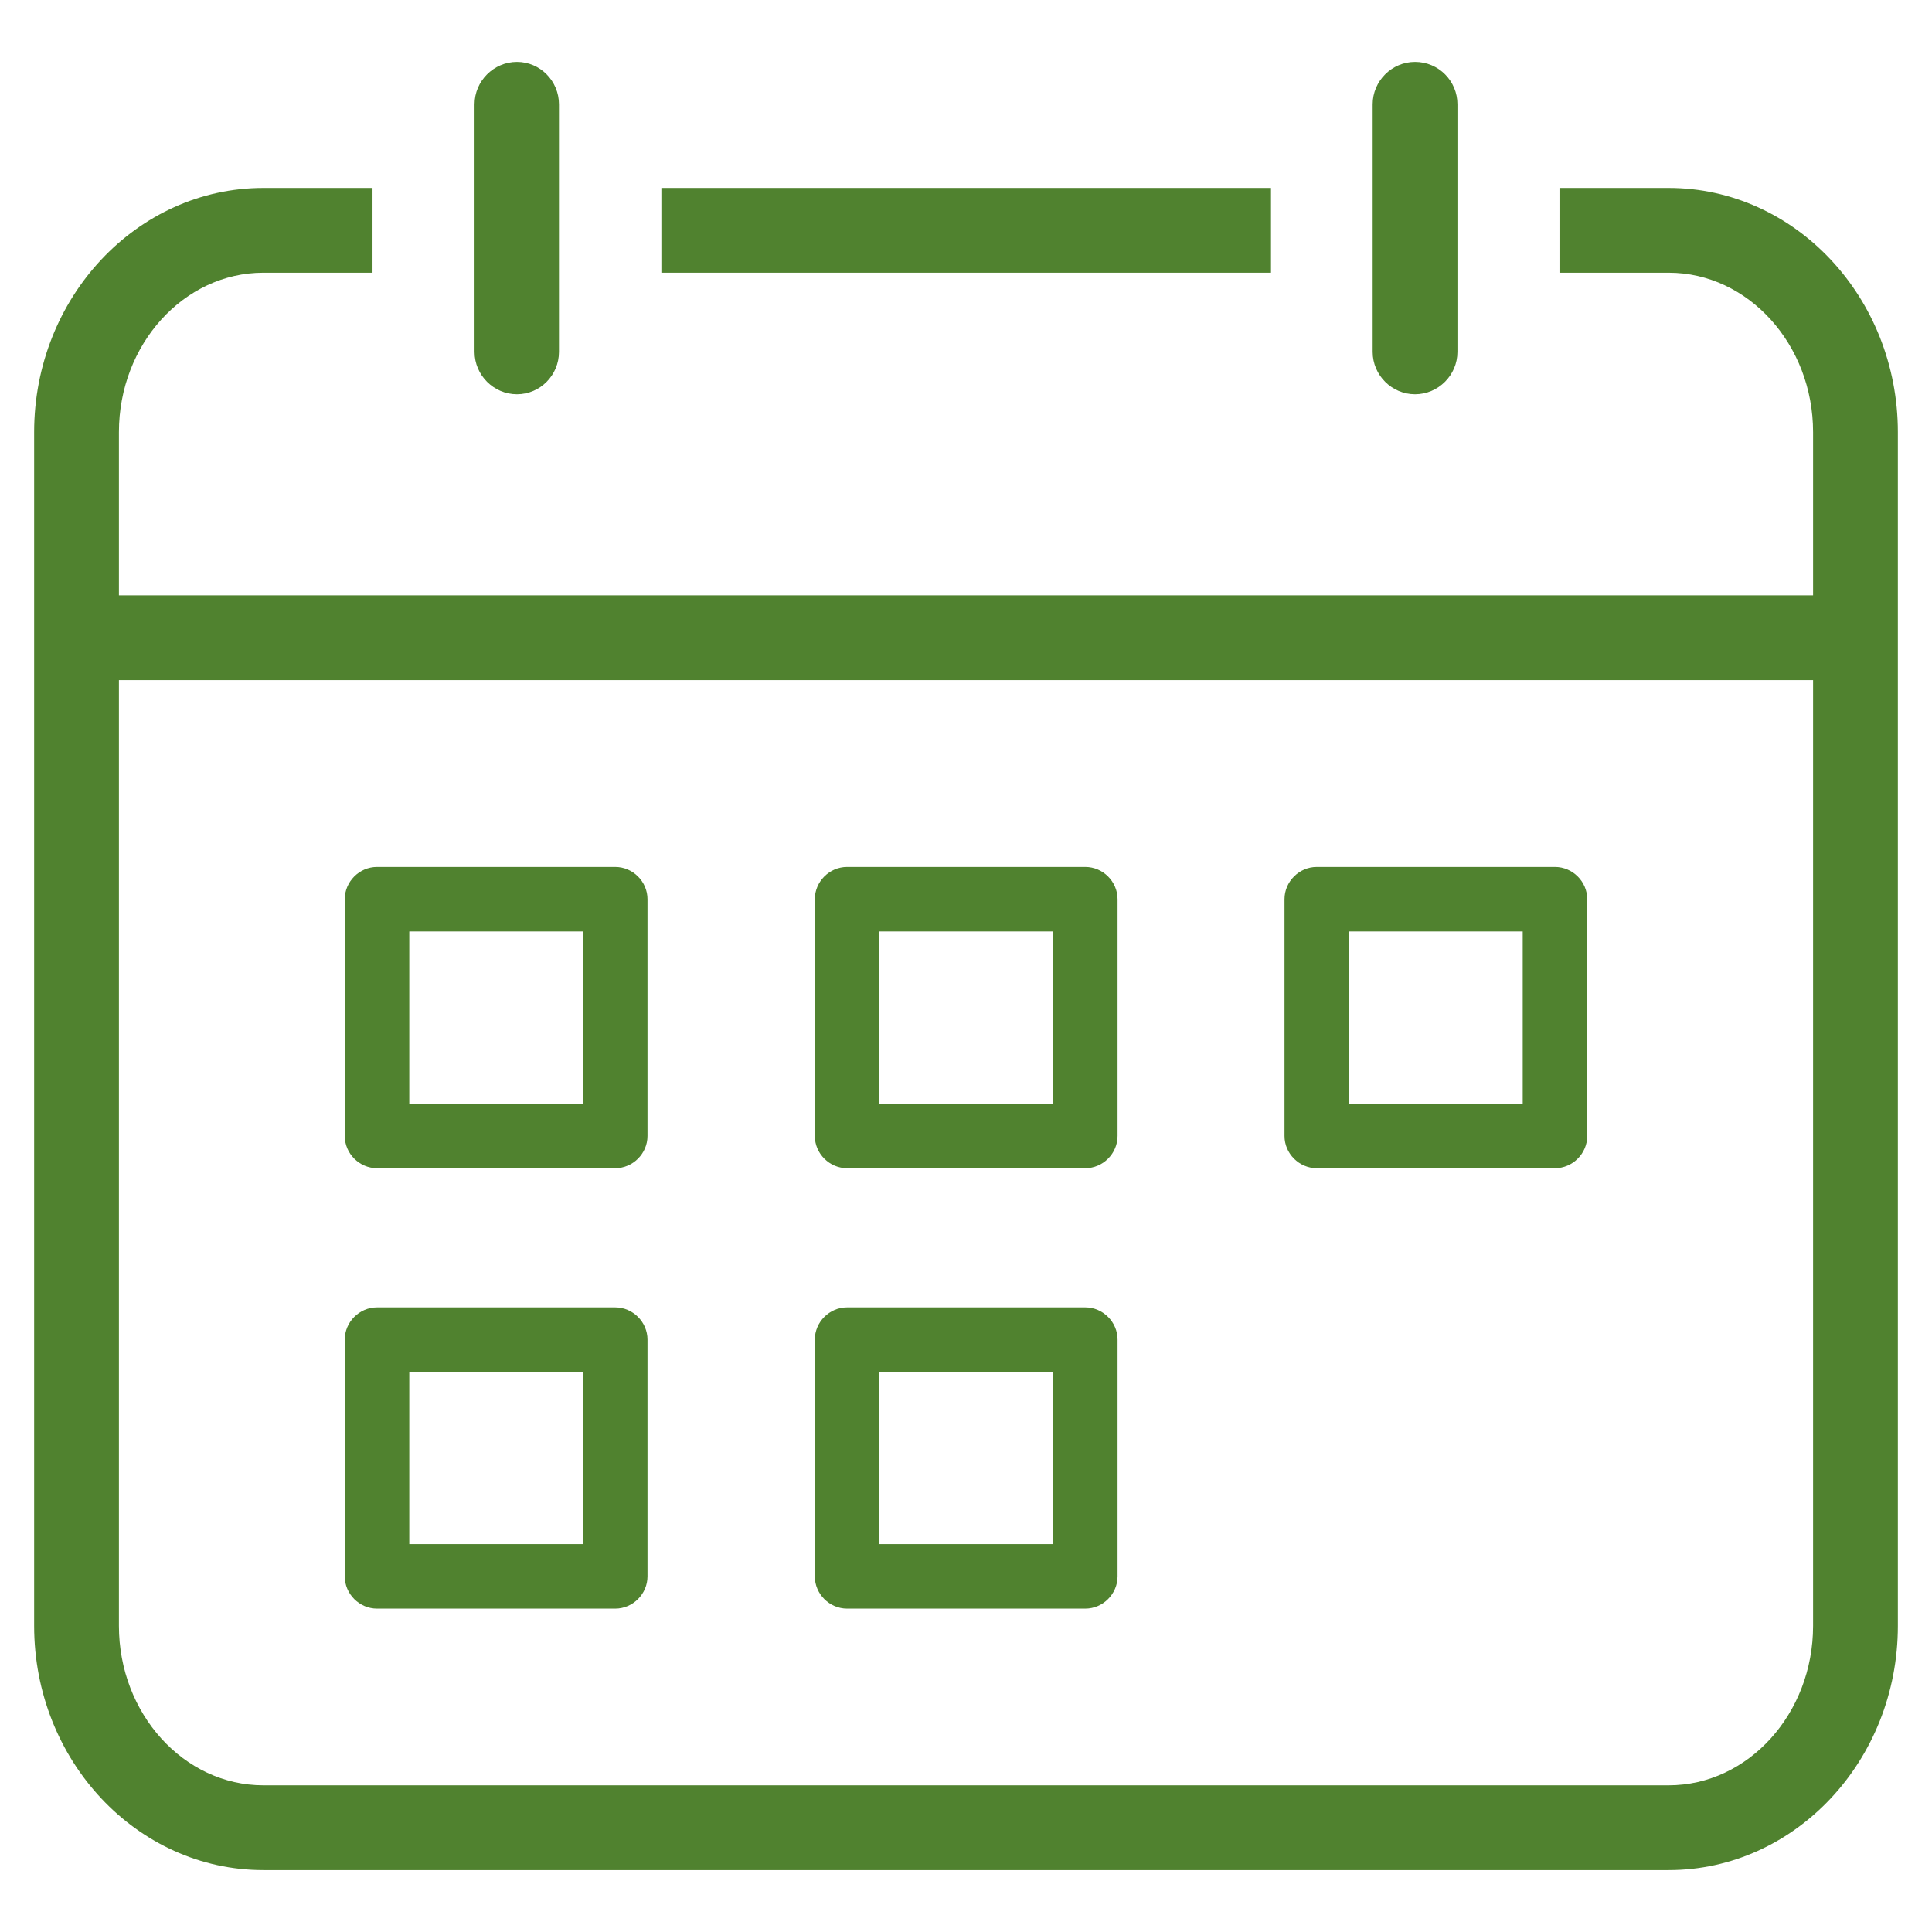
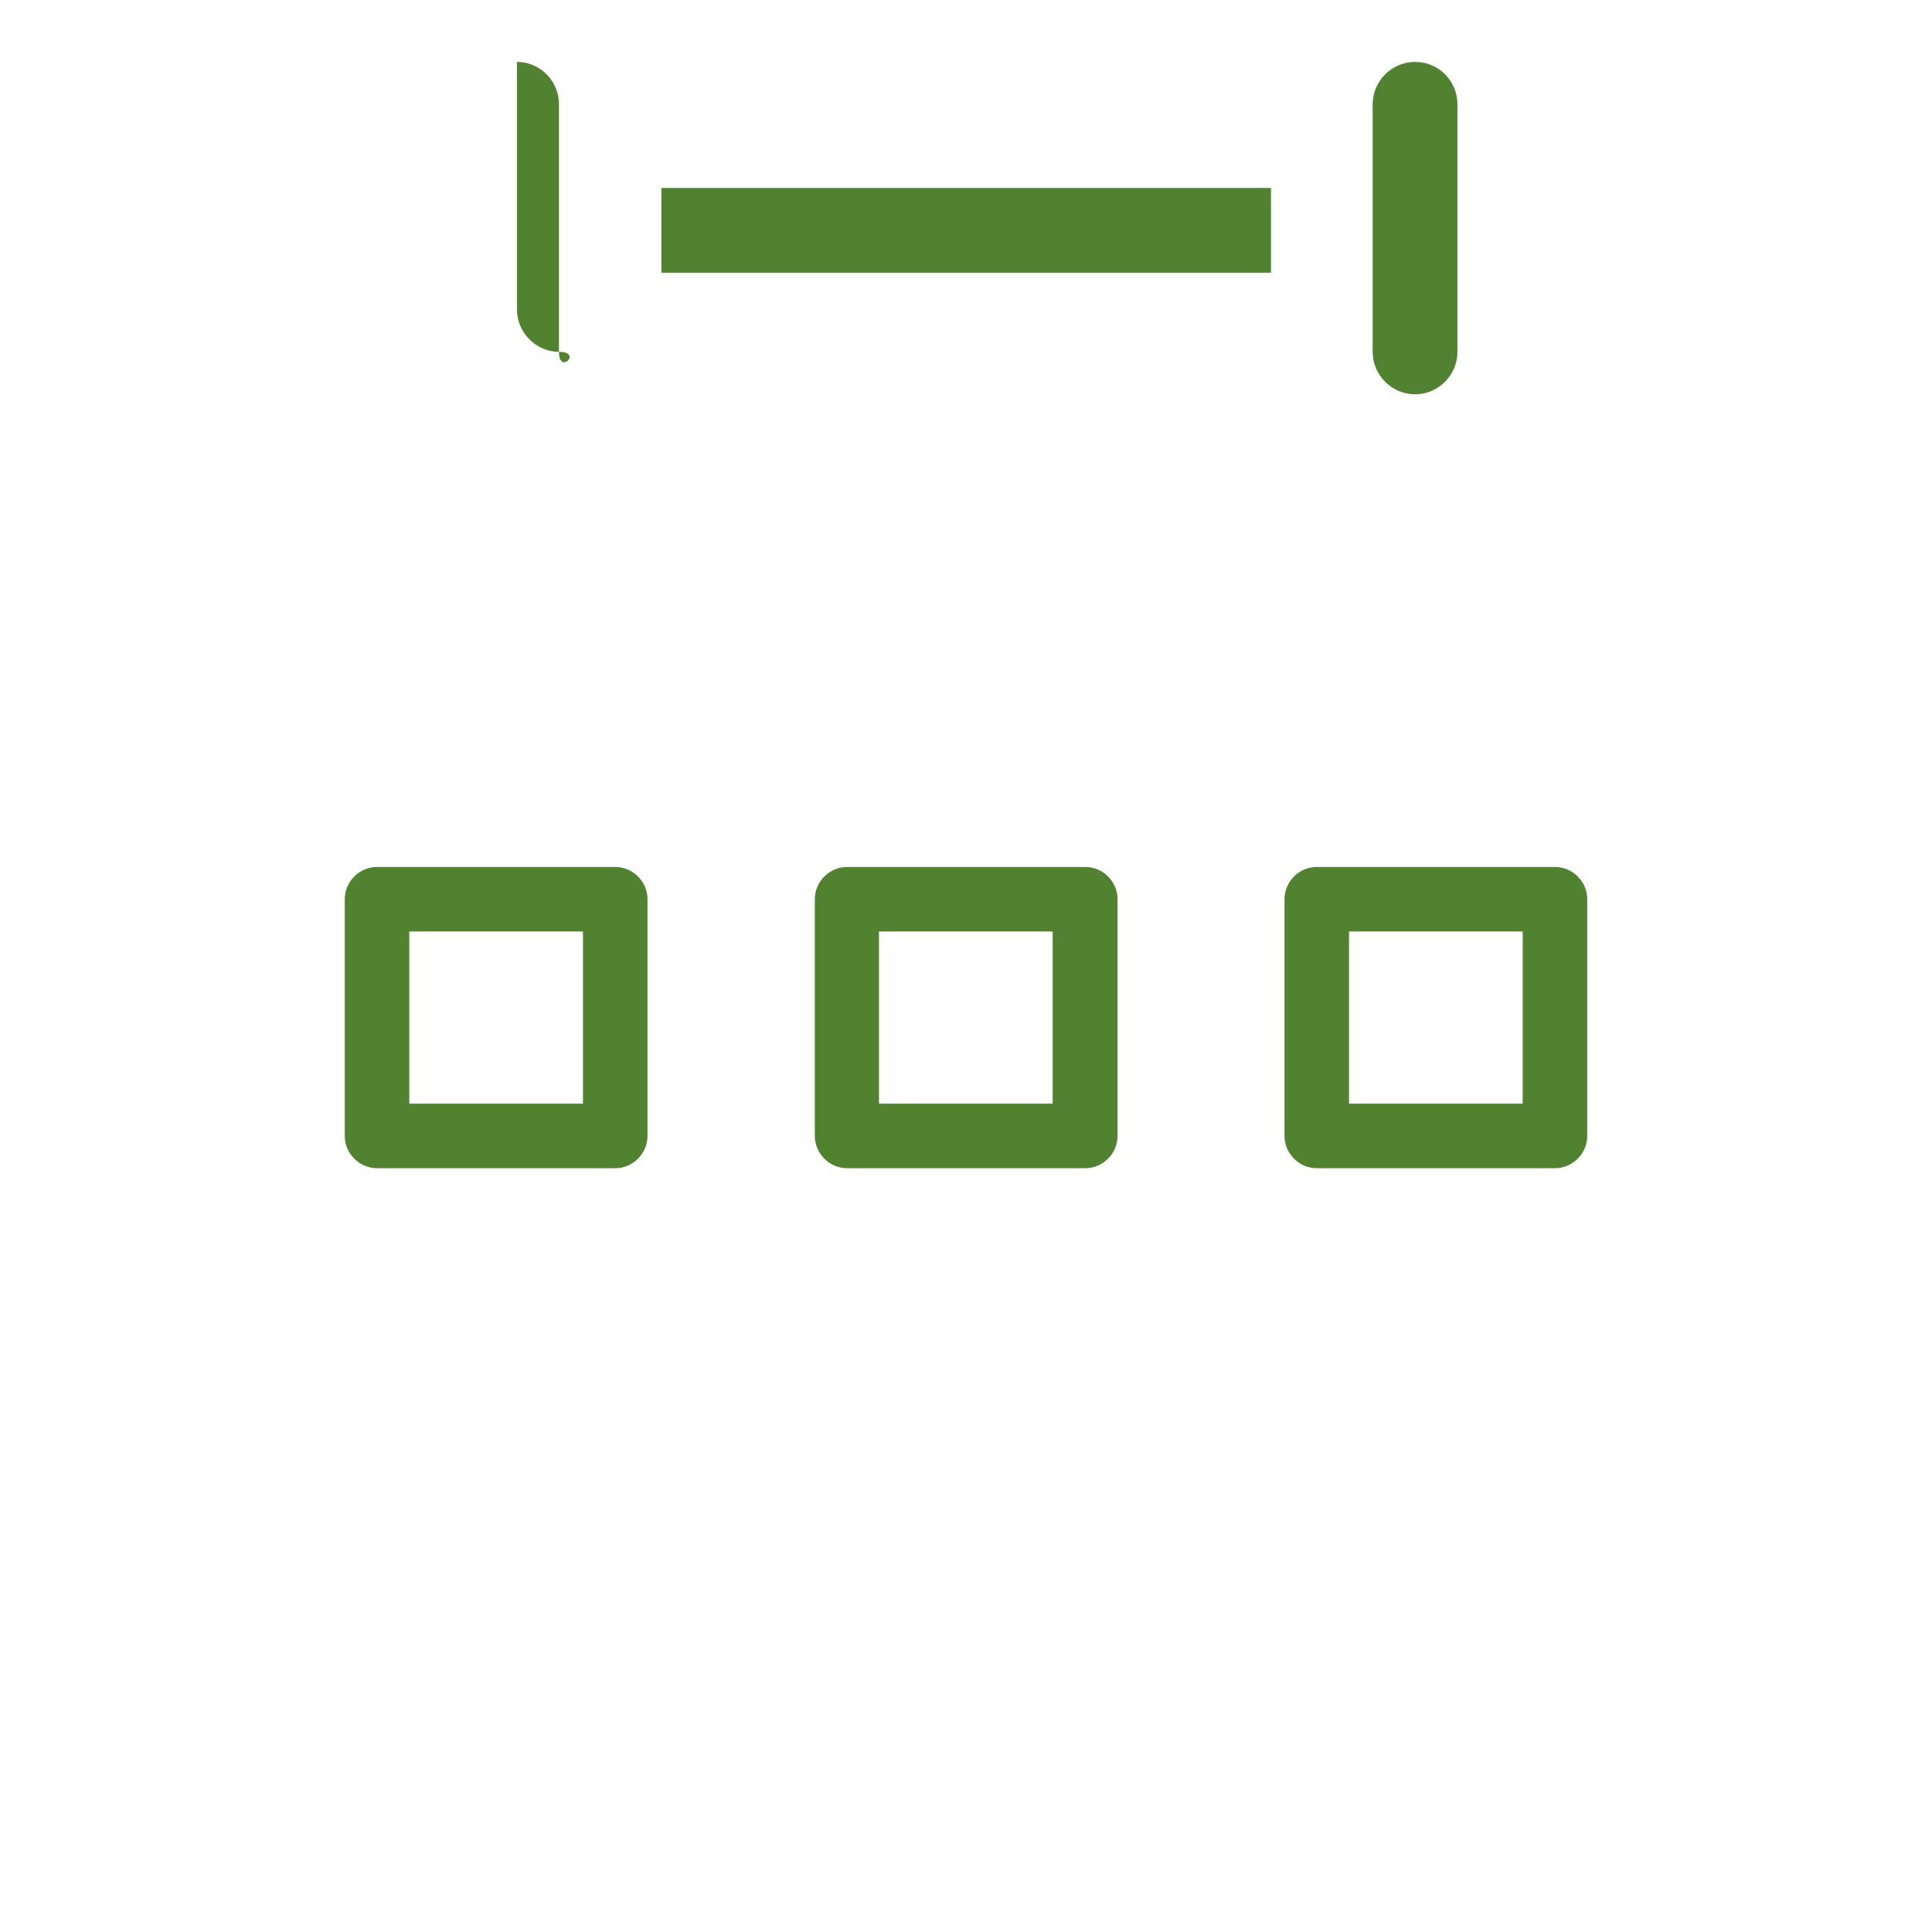
<svg xmlns="http://www.w3.org/2000/svg" version="1.1" id="_x2014_ŽÓť_x5F_1" x="0px" y="0px" viewBox="0 0 515 515" style="enable-background:new 0 0 515 515;" xml:space="preserve">
  <style type="text/css">
	.st0{fill:#50822F;}
</style>
  <g>
    <g>
      <g>
        <path class="st0" d="M377.2,16.5c-6.2,0-11.3,5.1-11.3,11.3v66c0,6.2,5.1,11.3,11.3,11.3s11.3-5.1,11.3-11.3v-66     C388.5,21.6,383.5,16.5,377.2,16.5z" />
      </g>
    </g>
    <g>
      <g>
-         <path class="st0" d="M70.2,50.1c-33.7,0-61.1,29.2-61.1,65.1v318.2c0,35.9,27.4,65.1,61.1,65.1h374.6c33.7,0,61.1-29.2,61.1-65.1     V115.2c0-35.9-27.4-65.1-61.1-65.1h-29.1v22.6h29.1c21.2,0,38.5,19.1,38.5,42.5v43.5H31.7v-43.5c0-23.4,17.3-42.5,38.5-42.5h29.1     V50.1H70.2z M444.8,475.9H70.2c-21.2,0-38.5-19.1-38.5-42.5V181.3h451.6v252.1C483.3,456.8,466,475.9,444.8,475.9z" />
-       </g>
+         </g>
    </g>
    <g>
      <g>
        <path class="st0" d="M176.3,72.7h162.5V50.1H176.3V72.7z" />
      </g>
    </g>
    <g>
      <g>
-         <path class="st0" d="M137.8,16.5c-6.2,0-11.3,5.1-11.3,11.3v66c0,6.2,5.1,11.3,11.3,11.3S149,100,149,93.8v-66     C149,21.6,144,16.5,137.8,16.5z" />
+         <path class="st0" d="M137.8,16.5v66c0,6.2,5.1,11.3,11.3,11.3S149,100,149,93.8v-66     C149,21.6,144,16.5,137.8,16.5z" />
      </g>
    </g>
    <g>
      <g>
        <g>
          <path class="st0" d="M225.8,231.1c-4.7,0-8.6,3.9-8.6,8.6v63.1c0,4.7,3.9,8.6,8.6,8.6h63.5c4.7,0,8.6-3.9,8.6-8.6v-63.1      c0-4.7-3.9-8.6-8.6-8.6H225.8z M280.6,294.2h-46.3v-45.9h46.3V294.2z" />
        </g>
      </g>
      <g>
        <g>
          <path class="st0" d="M351,231.1c-4.7,0-8.6,3.9-8.6,8.6v63.1c0,4.7,3.9,8.6,8.6,8.6h63.5c4.7,0,8.6-3.9,8.6-8.6v-63.1      c0-4.7-3.9-8.6-8.6-8.6H351z M405.9,294.2h-46.3v-45.9h46.3V294.2z" />
        </g>
      </g>
      <g>
        <g>
          <path class="st0" d="M100.5,231.1c-4.7,0-8.6,3.9-8.6,8.6v63.1c0,4.7,3.9,8.6,8.6,8.6H164c4.7,0,8.6-3.9,8.6-8.6v-63.1      c0-4.7-3.9-8.6-8.6-8.6H100.5z M155.4,294.2h-46.3v-45.9h46.3V294.2z" />
        </g>
      </g>
      <g>
        <g>
-           <path class="st0" d="M225.8,348.5c-4.7,0-8.6,3.9-8.6,8.6v63.1c0,4.7,3.9,8.6,8.6,8.6h63.5c4.7,0,8.6-3.9,8.6-8.6v-63.1      c0-4.7-3.9-8.6-8.6-8.6H225.8z M280.6,411.6h-46.3v-45.9h46.3V411.6z" />
-         </g>
+           </g>
      </g>
      <g>
        <g>
-           <path class="st0" d="M100.5,348.5c-4.7,0-8.6,3.9-8.6,8.6v63.1c0,4.7,3.9,8.6,8.6,8.6H164c4.7,0,8.6-3.9,8.6-8.6v-63.1      c0-4.7-3.9-8.6-8.6-8.6H100.5z M155.4,411.6h-46.3v-45.9h46.3V411.6z" />
-         </g>
+           </g>
      </g>
    </g>
  </g>
</svg>